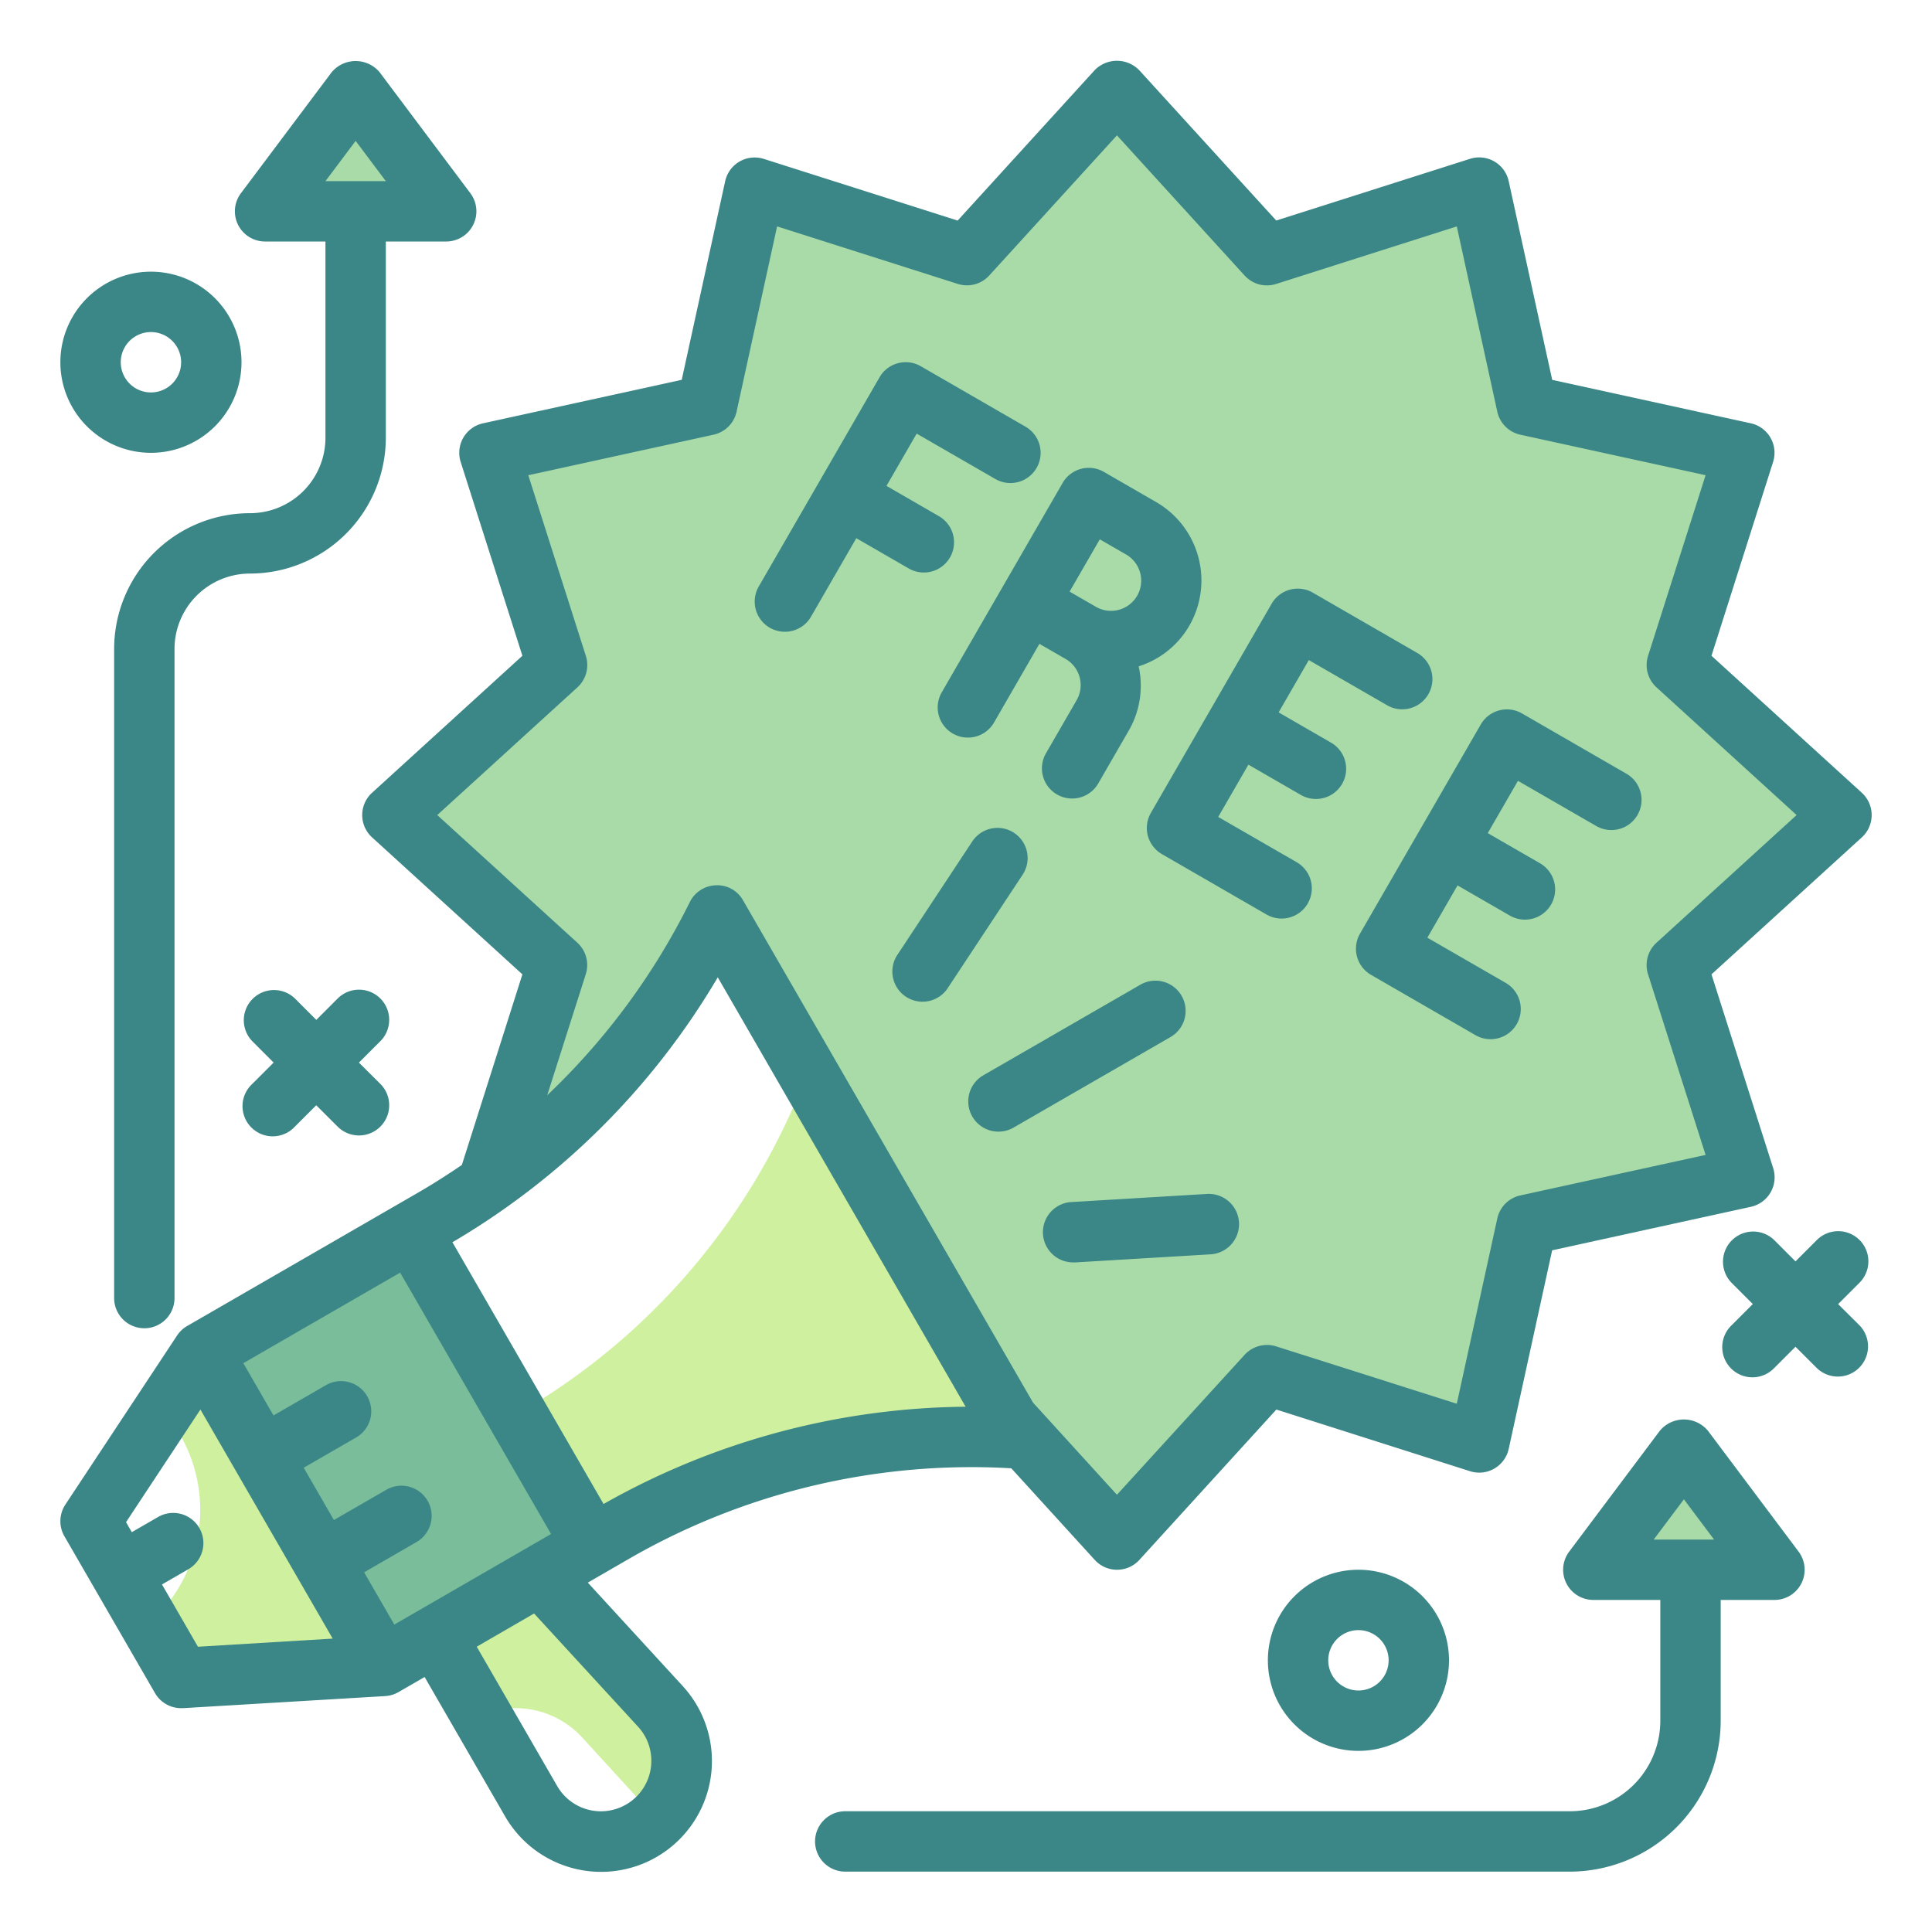
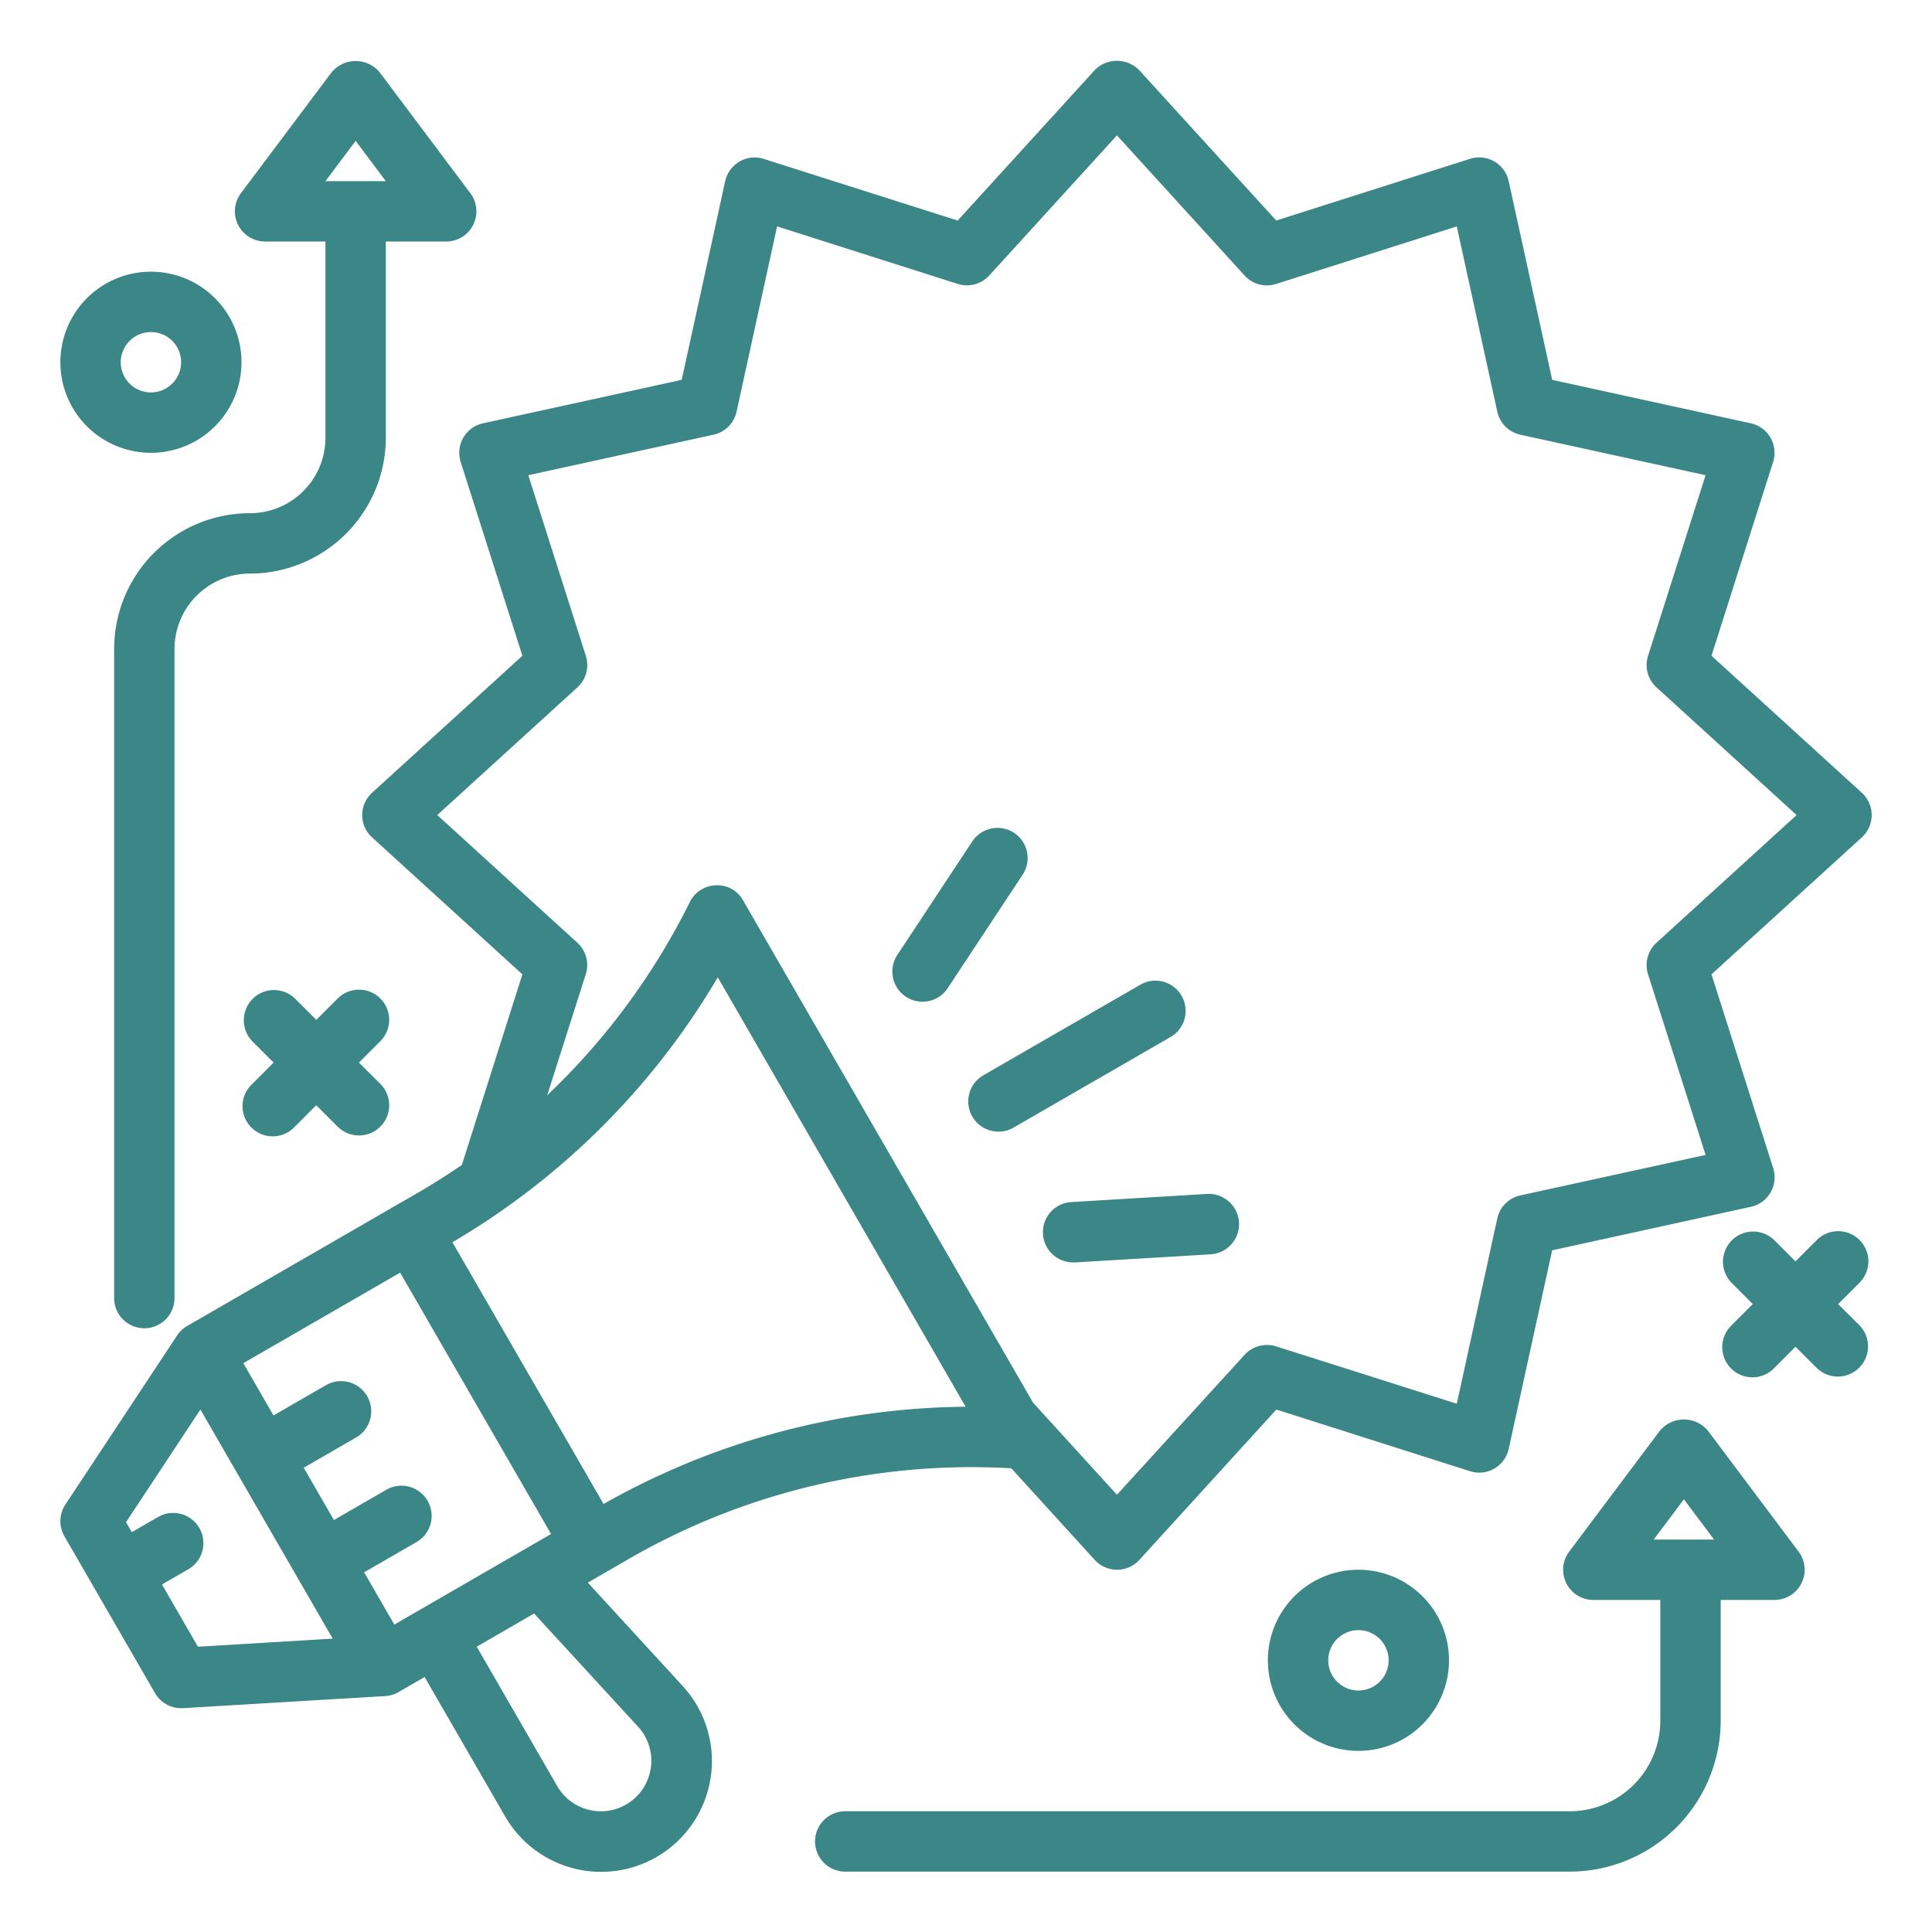
<svg xmlns="http://www.w3.org/2000/svg" viewBox="0 0 64 64">
  <g data-name="Color copy 2">
-     <path fill="#79bd9a" d="M19.625 51.183l-6.928 4-6-10.392 6.928-4z" />
-     <path fill="#a8dba8" d="M61 27l-5.454-4.969L57.785 15l-7.209-1.576L49 6.215l-7.031 2.239L37 3l-4.969 5.454L25 6.215l-1.576 7.209L16.215 15l2.239 7.031L13 27l5.454 4.969L16.215 39l.161.035a23.806 23.806 0 0 0 7.373-8.709l9.66 16.733L37 51l4.969-5.454L49 47.785l1.576-7.209L57.785 39l-2.239-7.031z" />
    <g fill="#cff09e">
-       <path d="M17.124 46.853l2.5 4.33.684-.4a23.776 23.776 0 0 1 13.441-3.141l-7-12.124a21.952 21.952 0 0 1-9.6 11.315zM5.964 47.523l-.5-.866L6.7 44.791l6 10.392-6.7.4-1.05-1.82a5 5 0 0 0 1.014-6.24zM14.428 54.183l1.515 2.624a3 3 0 0 1 3.343.749l2.469 2.7a2.672 2.672 0 0 0 .121-3.731l-3.984-4.339z" />
-     </g>
+       </g>
    <g fill="#a8dba8">
-       <path d="M59 52h-6l3-4zM15 7H9l3-4z" />
-     </g>
+       </g>
  </g>
  <g fill="#3b8686" data-name="Stroke Close copy">
-     <path d="M25.5 20.794a1 1 0 0 0 1.366-.366l1.5-2.6 1.732 1a1 1 0 1 0 1-1.732l-1.732-1 1-1.732 2.6 1.5a1 1 0 1 0 1-1.732l-3.464-2a1 1 0 0 0-1.366.366l-4 6.928a1 1 0 0 0 .364 1.368zM38.024 27.687a1.008 1.008 0 0 0 .466.607l3.465 2a.992.992 0 0 0 .5.134 1 1 0 0 0 .5-1.866l-2.6-1.5 1-1.732 1.732 1a1 1 0 1 0 1-1.732l-1.731-1 1-1.732 2.6 1.5a1 1 0 0 0 1-1.732l-3.465-2a1 1 0 0 0-1.367.366l-4 6.928a1.006 1.006 0 0 0-.1.759zM45.052 30.928a1 1 0 0 0 .366 1.366l3.465 2a1 1 0 0 0 1-1.732l-2.6-1.5 1-1.732 1.733 1a.992.992 0 0 0 .5.134 1 1 0 0 0 .5-1.866l-1.732-1 1-1.732 2.6 1.5a1 1 0 0 0 1-1.732l-3.465-2a1 1 0 0 0-1.367.366zM31.2 22.928a1 1 0 1 0 1.732 1l1.5-2.6.866.5a1 1 0 0 1 .367 1.366l-1 1.732a1 1 0 1 0 1.731 1l1-1.732a2.979 2.979 0 0 0 .324-2.121 2.968 2.968 0 0 0 1.676-1.343 3 3 0 0 0-1.1-4.1l-1.732-1A1 1 0 0 0 35.2 16zm5.232-5.062l.866.5a1 1 0 1 1-1 1.732l-.866-.5z" />
    <path d="M19.472 52.426l1.336-.772A22.721 22.721 0 0 1 33.5 48.639l2.765 3.035a1 1 0 0 0 1.478 0l4.538-4.981 6.42 2.044A1 1 0 0 0 49.977 48l1.44-6.582L58 39.977a1 1 0 0 0 .739-1.281l-2.044-6.419 4.98-4.538a1 1 0 0 0 0-1.478l-4.98-4.538 2.042-6.423A1 1 0 0 0 58 14.023l-6.581-1.439L49.977 6a1 1 0 0 0-1.28-.739l-6.42 2.044-4.538-4.979a1.031 1.031 0 0 0-1.478 0l-4.538 4.981L25.3 5.263A1 1 0 0 0 24.023 6l-1.44 6.582L16 14.023a1 1 0 0 0-.739 1.281l2.044 6.419-4.98 4.538a1 1 0 0 0 0 1.478l4.98 4.538L15.3 38.59c-.483.33-.979.646-1.489.94L6.2 43.925a1 1 0 0 0-.334.315l-3.7 5.6a1 1 0 0 0-.032 1.051l1 1.731 2 3.463a1 1 0 0 0 .866.5h.06l6.7-.4a1 1 0 0 0 .44-.132l.866-.5 2.665 4.615a3.671 3.671 0 1 0 5.884-4.316zm-6.41 1.39l-1-1.731 1.731-1a1 1 0 1 0-1-1.732l-1.732 1-1-1.732 1.731-1a1 1 0 1 0-1-1.732l-1.732 1-1-1.732 5.195-3 5 8.659zm6.932-3.994l-5.007-8.671a24.721 24.721 0 0 0 8.79-8.776L31.988 46.6a24.731 24.731 0 0 0-11.994 3.222zm-.867-18.592L14.485 27l4.642-4.23a1 1 0 0 0 .28-1.043L17.5 15.742l6.137-1.342a1 1 0 0 0 .763-.762L25.742 7.5l5.986 1.905a1 1 0 0 0 1.042-.279L37 4.484l4.23 4.644a1 1 0 0 0 1.042.279L48.258 7.5l1.342 6.138a1 1 0 0 0 .763.762l6.137 1.342-1.906 5.985a1 1 0 0 0 .28 1.043L59.515 27l-4.642 4.23a1 1 0 0 0-.28 1.043l1.907 5.985-6.137 1.342a1 1 0 0 0-.763.762L48.258 46.5l-5.986-1.9a1.006 1.006 0 0 0-1.042.279L37 49.516l-2.779-3.052-9.606-16.638a.978.978 0 0 0-.9-.5 1 1 0 0 0-.864.556 22.763 22.763 0 0 1-4.724 6.4l1.279-4.015a1 1 0 0 0-.279-1.037zM5.366 52.487l.866-.5a1 1 0 1 0-1-1.732l-.866.5-.191-.331 2.464-3.732 4.382 7.589-4.464.269zm16.191 6.095a1.671 1.671 0 0 1-3.1.582l-2.665-4.615 1.9-1.1 3.445 3.751a1.664 1.664 0 0 1 .42 1.382z" />
    <path d="M39.141 32.986a1 1 0 0 0-1.366-.366l-5.2 3a1 1 0 0 0 1 1.733l5.2-3a1 1 0 0 0 .366-1.367zM39.983 39.551l-4.464.267a1 1 0 0 0 .059 2h.061l4.464-.267a1 1 0 0 0-.12-2zM33.594 27.591a1 1 0 0 0-1.386.283l-2.464 3.731a1 1 0 1 0 1.669 1.1l2.464-3.731a1 1 0 0 0-.283-1.383zM8.781 8h2v6.5a2.5 2.5 0 0 1-2.5 2.5 4.5 4.5 0 0 0-4.5 4.5V43a1 1 0 0 0 2 0V21.5a2.5 2.5 0 0 1 2.5-2.5 4.505 4.505 0 0 0 4.5-4.5V8h2a1 1 0 0 0 .8-1.6l-3-4a1.036 1.036 0 0 0-1.6 0l-3 4a1 1 0 0 0 .8 1.6zm3-3.333l1 1.333h-2zM56.581 47.4a1.036 1.036 0 0 0-1.6 0l-3 4a1 1 0 0 0 .8 1.6H55v4a3 3 0 0 1-3 3H28a1 1 0 0 0 0 2h24a5.006 5.006 0 0 0 5-5v-4h1.781a1 1 0 0 0 .8-1.6zm-.8 2.267l1 1.333h-2z" />
    <path d="M5 15a3 3 0 1 0-3-3 3 3 0 0 0 3 3zm0-4a1 1 0 1 1-1 1 1 1 0 0 1 1-1zM42 55a3 3 0 1 0 3-3 3 3 0 0 0-3 3zm4 0a1 1 0 1 1-1-1 1 1 0 0 1 1 1zM12.6 33.077a1 1 0 0 0-1.414 0l-.708.708-.707-.708a1 1 0 0 0-1.414 1.414l.707.708-.707.707a1 1 0 1 0 1.412 1.414l.707-.707.708.707a1 1 0 0 0 1.416-1.414l-.71-.706.708-.708a1 1 0 0 0 .002-1.415zM61.6 41.077a1 1 0 0 0-1.414 0l-.708.708-.707-.708a1 1 0 0 0-1.414 1.414l.707.708-.707.707a1 1 0 1 0 1.414 1.414l.707-.707.708.707a1 1 0 0 0 1.414-1.414l-.71-.706.708-.708a1 1 0 0 0 .002-1.415z" />
  </g>
</svg>